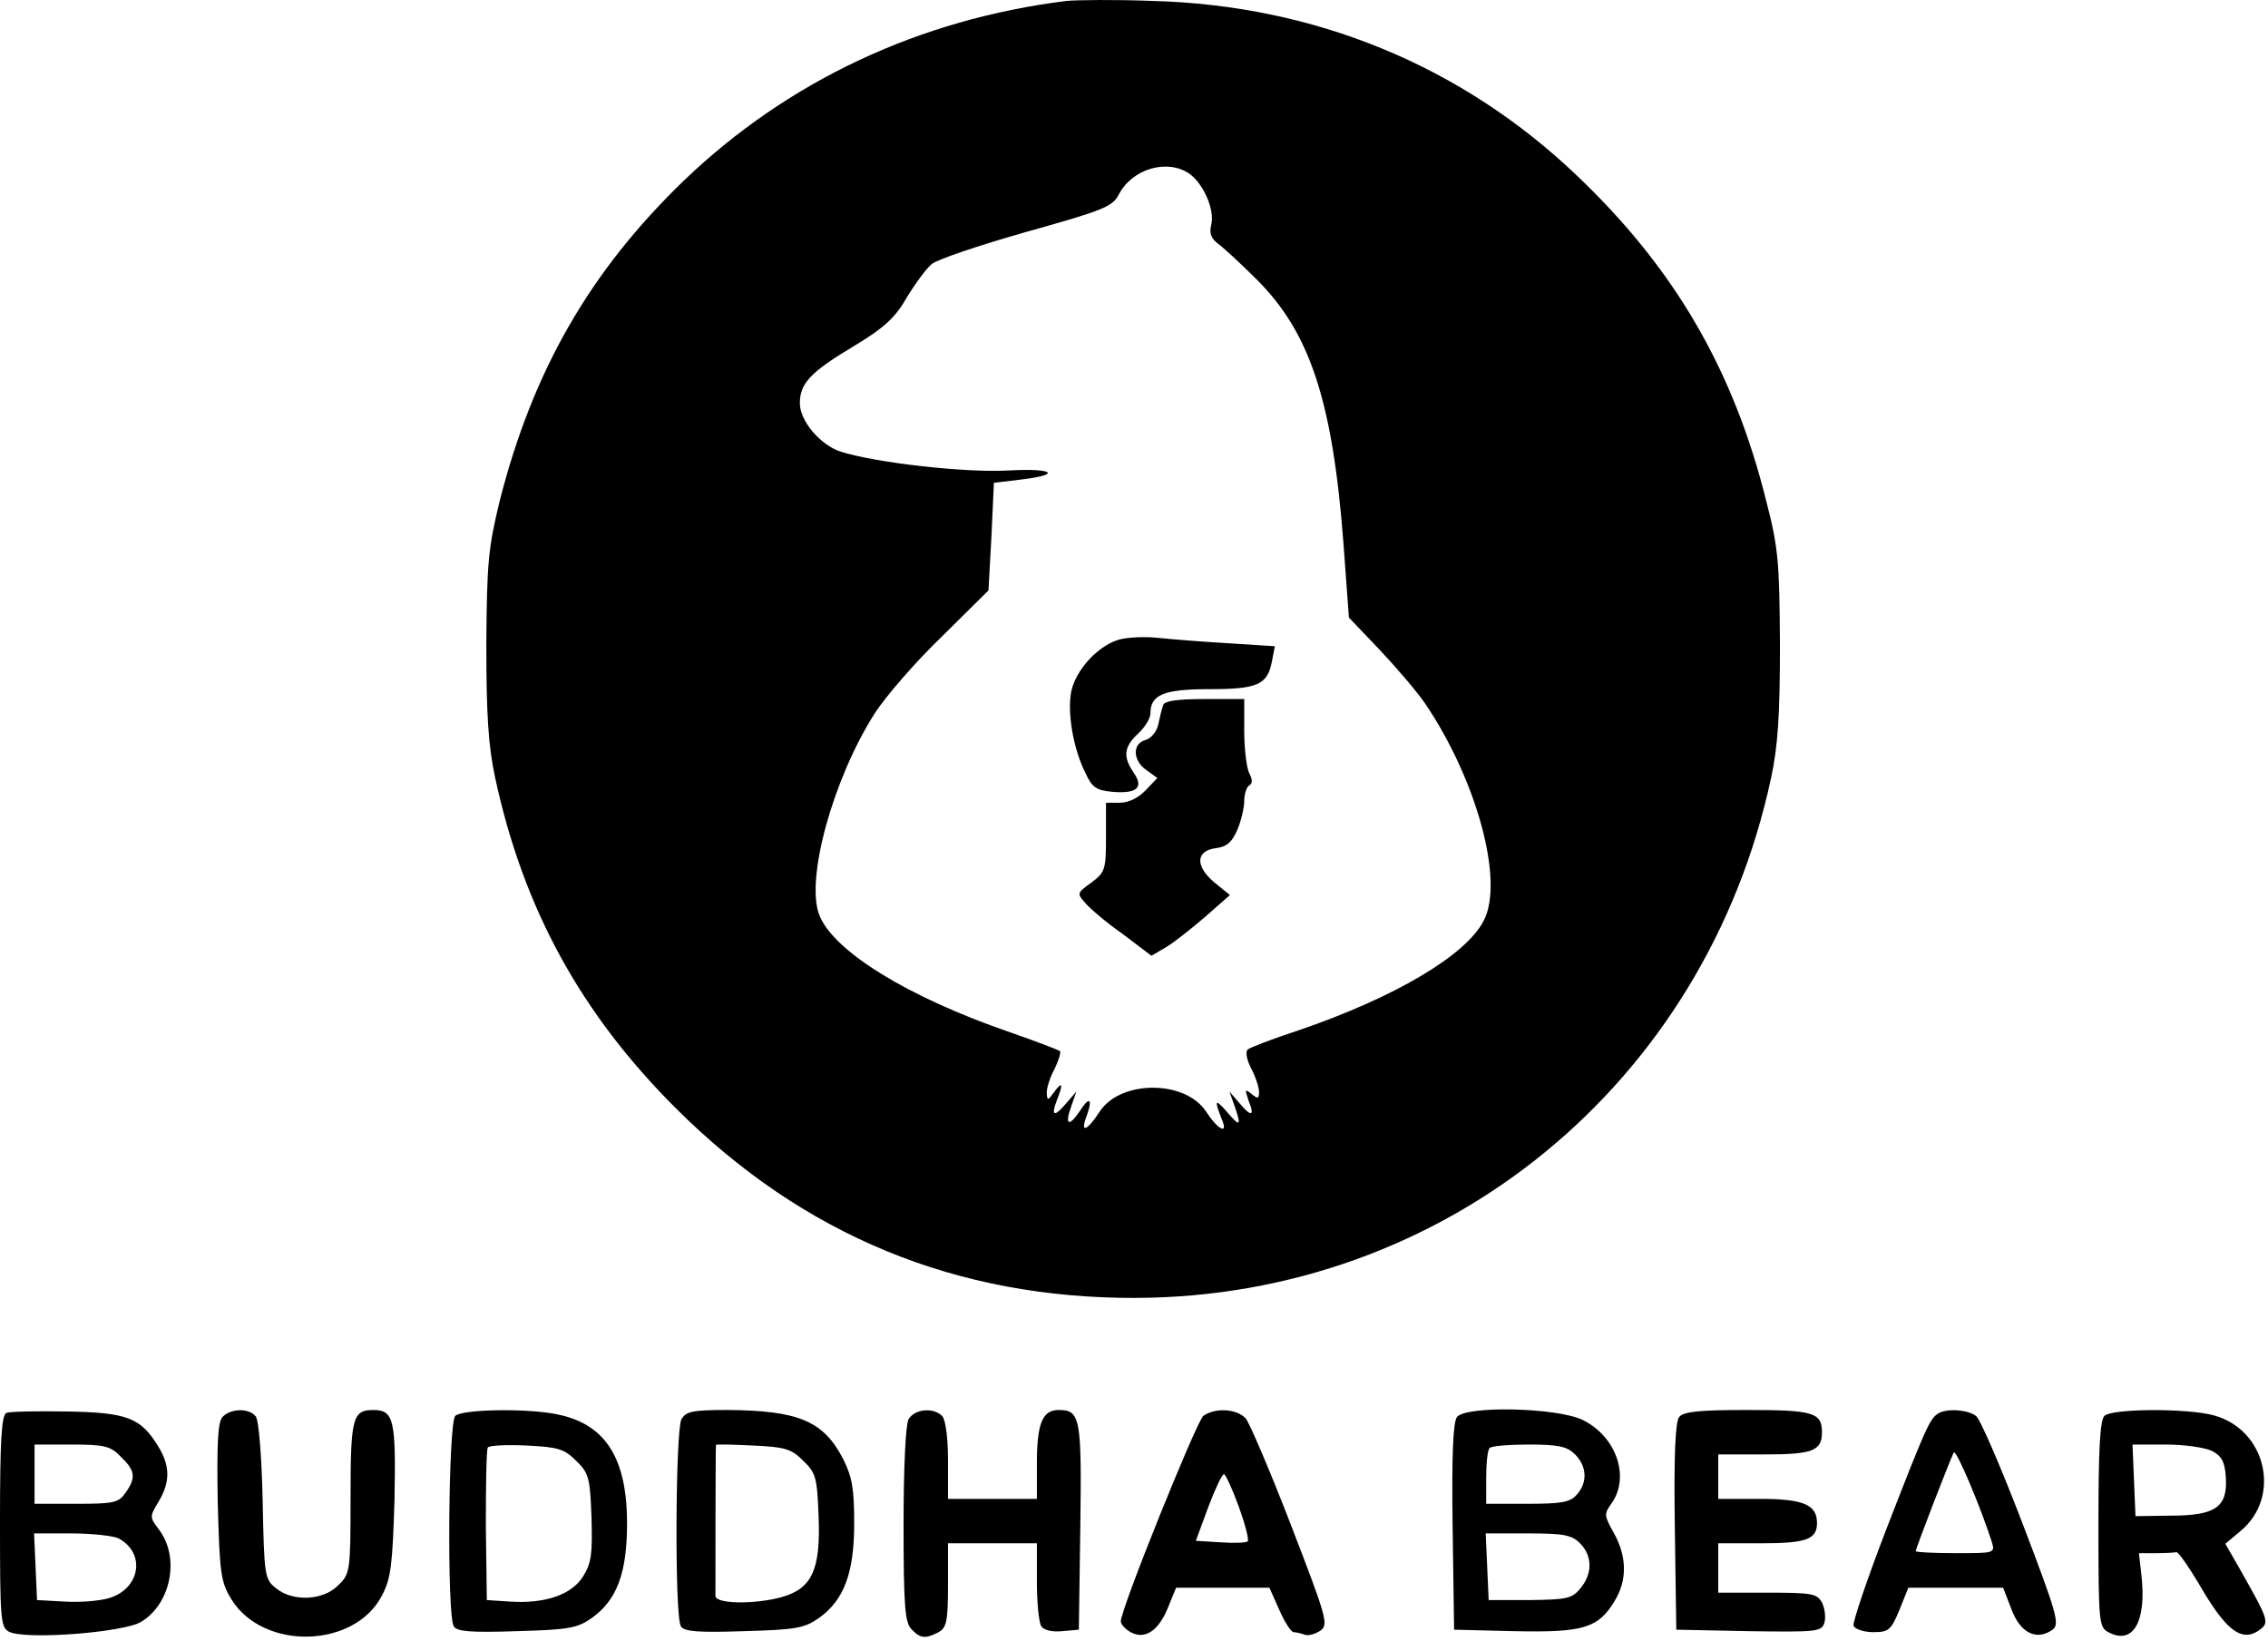
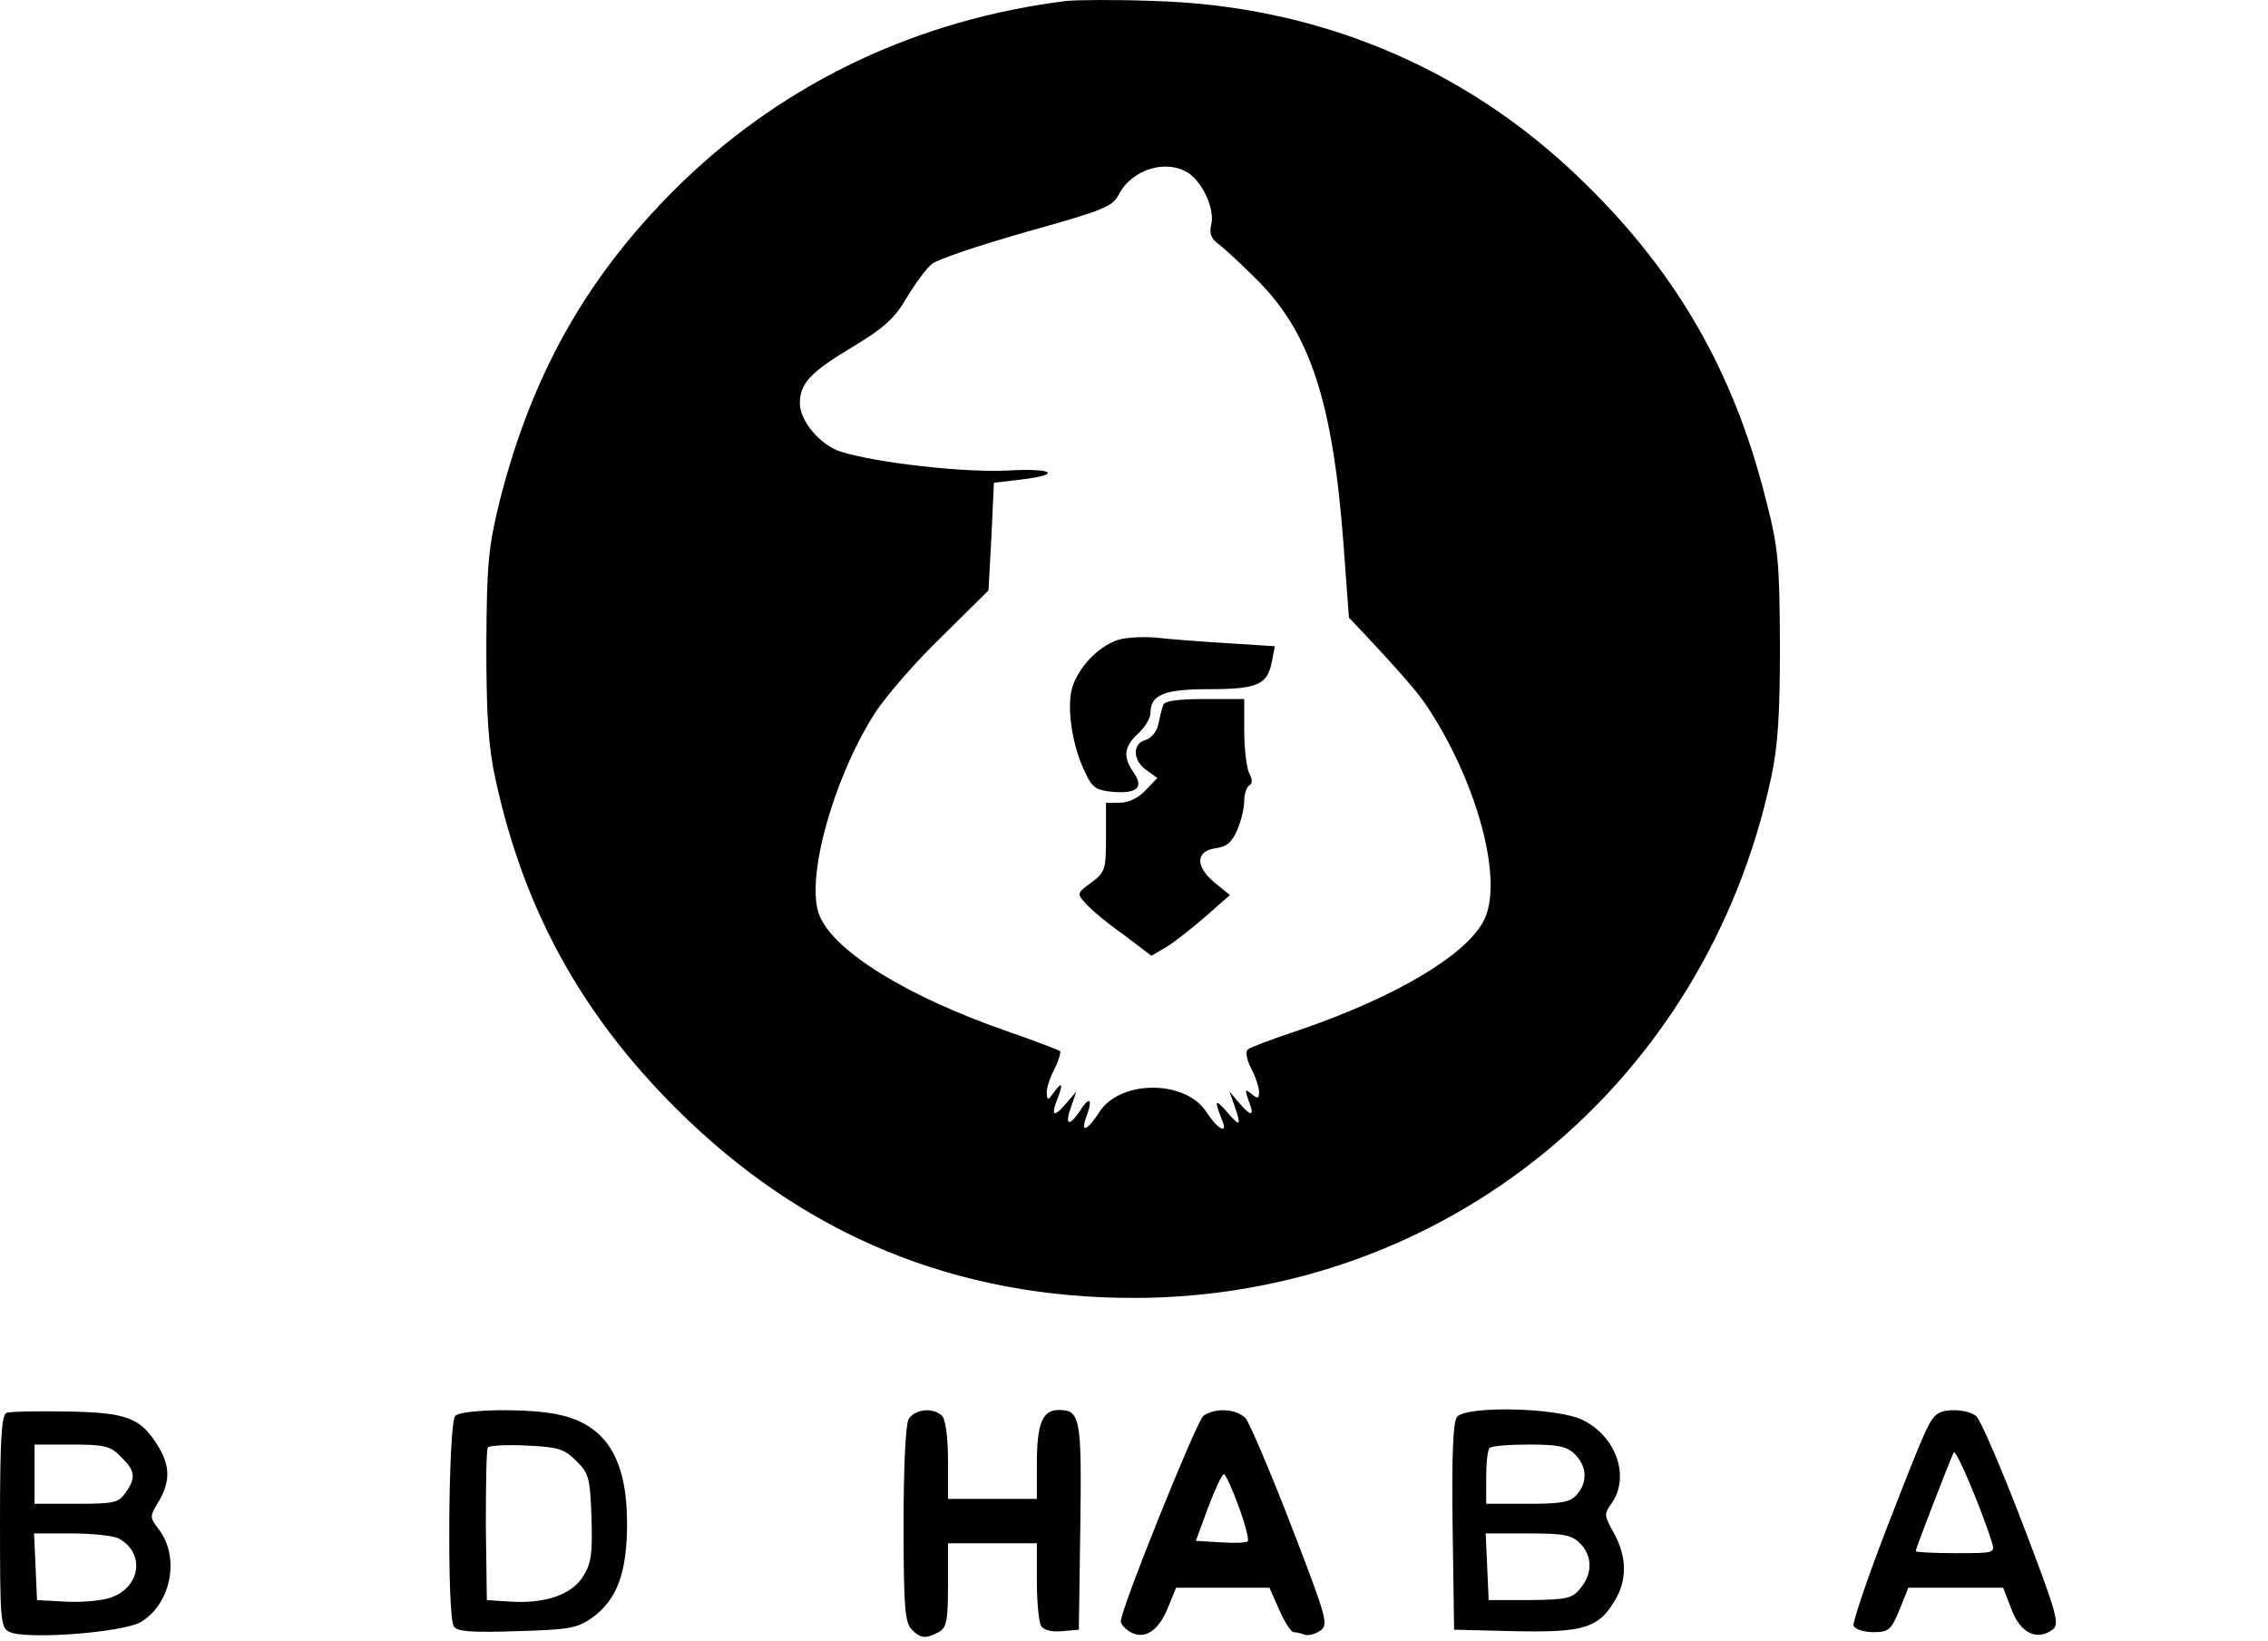
<svg xmlns="http://www.w3.org/2000/svg" width="474" height="343" viewBox="0 0 474 343" fill="none">
-   <path d="M222.89 0.196C192.139 4.014 164.69 16.913 143.02 37.654C123.311 56.642 111.341 77.486 104.427 104.729C102.053 114.532 101.744 117.627 101.641 134.757C101.641 149.41 102.053 155.911 103.498 162.619C109.38 189.861 121.35 211.841 141.369 231.757C167.889 258.173 199.775 271.382 237.337 271.279C302.037 271.072 356.419 226.597 370.143 162.619C371.588 155.911 372.001 149.41 372.001 134.757C371.898 117.627 371.691 114.532 369.111 104.625C362.301 77.28 349.918 56.023 329.486 36.623C305.443 13.714 274.795 1.125 240.948 0.196C233.003 -0.113 224.851 -0.01 222.89 0.196ZM248.584 36.313C251.577 38.48 253.95 43.949 253.125 47.045C252.712 48.696 253.125 49.831 254.466 50.863C255.498 51.585 259.11 54.887 262.412 58.19C273.763 69.334 278.51 83.781 280.78 113.603L281.915 129.082L288.313 135.789C291.821 139.504 296.155 144.56 297.91 147.14C308.642 163.031 314.42 184.186 310.086 192.441C306.371 199.664 291.615 208.435 271.39 215.349C266.024 217.103 261.174 218.961 260.761 219.374C260.245 219.786 260.555 221.541 261.483 223.295C262.412 225.049 263.134 227.319 263.134 228.248C263.134 229.693 262.825 229.693 261.587 228.661C260.142 227.526 260.142 227.629 260.967 230.106C262.309 233.408 261.483 233.511 258.904 230.415L256.943 228.145L257.975 231.034C259.523 235.471 259.213 235.678 256.324 232.273C253.847 229.486 253.744 229.899 255.498 234.336C256.633 237.226 254.363 235.884 252.093 232.376C247.759 225.668 234.138 225.668 229.804 232.376C227.121 236.503 225.676 236.916 227.121 233.201C228.462 229.486 227.637 229.074 225.573 232.376C223.303 235.678 222.477 235.059 223.922 231.137L224.954 228.145L222.993 230.415C220.413 233.511 219.588 233.408 220.826 230.106C222.271 226.494 222.064 225.875 220.31 228.248C218.969 230.106 218.865 230.106 218.762 228.351C218.762 227.319 219.485 225.049 220.413 223.398C221.239 221.644 221.755 219.993 221.548 219.683C221.239 219.477 216.492 217.619 210.817 215.659C189.869 208.435 174.39 198.942 171.294 191.409C168.199 184.082 174.081 162.825 182.749 149.204C185.122 145.489 191.52 138.162 196.886 133.003L206.586 123.406L207.205 112.158L207.721 100.911L212.88 100.291C222.064 99.26 220.517 97.815 210.817 98.331C201.942 98.847 183.265 96.783 175.732 94.409C171.501 93.068 167.167 88.012 167.167 84.297C167.167 80.169 169.334 77.796 178.311 72.43C184.812 68.509 187.083 66.445 189.559 62.111C191.314 59.221 193.687 56.023 194.719 55.197C195.751 54.268 204.625 51.276 214.428 48.489C230.629 43.949 232.487 43.227 233.828 40.647C236.614 35.281 243.941 33.114 248.584 36.313Z" fill="black" />
+   <path d="M222.89 0.196C192.139 4.014 164.69 16.913 143.02 37.654C123.311 56.642 111.341 77.486 104.427 104.729C102.053 114.532 101.744 117.627 101.641 134.757C101.641 149.41 102.053 155.911 103.498 162.619C109.38 189.861 121.35 211.841 141.369 231.757C167.889 258.173 199.775 271.382 237.337 271.279C302.037 271.072 356.419 226.597 370.143 162.619C371.588 155.911 372.001 149.41 372.001 134.757C371.898 117.627 371.691 114.532 369.111 104.625C362.301 77.28 349.918 56.023 329.486 36.623C305.443 13.714 274.795 1.125 240.948 0.196C233.003 -0.113 224.851 -0.01 222.89 0.196ZM248.584 36.313C251.577 38.48 253.95 43.949 253.125 47.045C252.712 48.696 253.125 49.831 254.466 50.863C255.498 51.585 259.11 54.887 262.412 58.19C273.763 69.334 278.51 83.781 280.78 113.603L281.915 129.082C291.821 139.504 296.155 144.56 297.91 147.14C308.642 163.031 314.42 184.186 310.086 192.441C306.371 199.664 291.615 208.435 271.39 215.349C266.024 217.103 261.174 218.961 260.761 219.374C260.245 219.786 260.555 221.541 261.483 223.295C262.412 225.049 263.134 227.319 263.134 228.248C263.134 229.693 262.825 229.693 261.587 228.661C260.142 227.526 260.142 227.629 260.967 230.106C262.309 233.408 261.483 233.511 258.904 230.415L256.943 228.145L257.975 231.034C259.523 235.471 259.213 235.678 256.324 232.273C253.847 229.486 253.744 229.899 255.498 234.336C256.633 237.226 254.363 235.884 252.093 232.376C247.759 225.668 234.138 225.668 229.804 232.376C227.121 236.503 225.676 236.916 227.121 233.201C228.462 229.486 227.637 229.074 225.573 232.376C223.303 235.678 222.477 235.059 223.922 231.137L224.954 228.145L222.993 230.415C220.413 233.511 219.588 233.408 220.826 230.106C222.271 226.494 222.064 225.875 220.31 228.248C218.969 230.106 218.865 230.106 218.762 228.351C218.762 227.319 219.485 225.049 220.413 223.398C221.239 221.644 221.755 219.993 221.548 219.683C221.239 219.477 216.492 217.619 210.817 215.659C189.869 208.435 174.39 198.942 171.294 191.409C168.199 184.082 174.081 162.825 182.749 149.204C185.122 145.489 191.52 138.162 196.886 133.003L206.586 123.406L207.205 112.158L207.721 100.911L212.88 100.291C222.064 99.26 220.517 97.815 210.817 98.331C201.942 98.847 183.265 96.783 175.732 94.409C171.501 93.068 167.167 88.012 167.167 84.297C167.167 80.169 169.334 77.796 178.311 72.43C184.812 68.509 187.083 66.445 189.559 62.111C191.314 59.221 193.687 56.023 194.719 55.197C195.751 54.268 204.625 51.276 214.428 48.489C230.629 43.949 232.487 43.227 233.828 40.647C236.614 35.281 243.941 33.114 248.584 36.313Z" fill="black" />
  <path d="M233.728 133.726C229.393 135.068 224.956 139.918 223.924 144.355C222.996 148.689 224.234 156.325 226.814 161.485C228.258 164.684 229.187 165.2 232.592 165.509C237.649 165.922 239.093 164.58 236.926 161.485C234.656 158.183 234.863 156.119 237.855 153.333C239.3 151.991 240.435 150.134 240.435 149.102C240.435 145.181 243.221 144.045 252.715 144.045C262.827 144.045 264.891 143.117 265.82 138.267L266.439 135.068L256.739 134.449C251.476 134.139 244.872 133.623 241.983 133.314C239.197 133.004 235.379 133.21 233.728 133.726Z" fill="black" />
  <path d="M243.117 147.347C242.807 148.069 242.394 149.926 242.085 151.371C241.775 152.919 240.537 154.364 239.402 154.673C236.616 155.395 236.719 159.007 239.608 160.968L241.879 162.619L239.402 165.199C237.957 166.746 235.893 167.778 234.036 167.778H231.147V175.002C231.147 181.812 230.94 182.328 228.051 184.495C225.058 186.662 225.058 186.766 226.813 188.726C227.741 189.861 231.25 192.854 234.655 195.227L240.64 199.768L243.633 198.013C245.387 196.981 248.999 194.092 251.888 191.615L257.048 187.075L253.745 184.392C249.721 180.987 249.927 177.788 254.158 177.272C256.428 176.962 257.46 176.034 258.595 173.454C259.421 171.493 260.04 168.81 260.04 167.366C260.04 165.921 260.556 164.476 261.072 164.167C261.794 163.754 261.794 162.928 261.072 161.587C260.556 160.555 260.04 156.634 260.04 152.919V146.108H251.785C246.006 146.108 243.323 146.521 243.117 147.347Z" fill="black" />
  <path d="M1.341 295.322C0.31 295.735 0 301.308 0 317.921C0 338.353 0.103 340.107 1.857 341.036C5.16 342.79 25.798 341.242 29.513 338.972C35.807 335.154 37.665 325.351 33.124 319.572C31.267 317.096 31.267 316.993 33.124 313.897C35.601 309.769 35.601 306.364 33.021 302.236C29.409 296.354 26.623 295.219 13.931 295.013C7.739 294.91 1.961 295.013 1.341 295.322ZM25.282 304.506C28.274 307.396 28.481 308.84 26.21 312.039C24.766 314.103 23.734 314.31 15.891 314.31H7.223V308.118V301.927H14.963C21.877 301.927 23.115 302.236 25.282 304.506ZM24.766 321.533C30.544 324.629 29.306 332.058 22.805 334.019C20.741 334.638 16.511 334.948 13.415 334.741L7.739 334.432L7.43 327.415L7.12 320.501H14.963C19.297 320.501 23.734 321.017 24.766 321.533Z" fill="black" />
-   <path d="M46.435 296.252C45.507 297.388 45.3 302.237 45.507 314.001C45.919 329.067 46.126 330.615 48.396 334.33C55.103 345.062 74.194 344.546 79.869 333.401C81.727 329.893 82.036 326.9 82.449 313.485C82.759 296.768 82.346 294.705 78.012 294.705C73.678 294.705 73.265 296.356 73.265 312.969C73.265 328.448 73.162 328.964 70.685 331.337C67.59 334.536 61.192 334.846 57.683 331.956C55.31 330.099 55.207 329.377 54.897 313.692C54.691 304.301 54.072 296.768 53.452 296.046C52.008 294.189 47.983 294.395 46.435 296.252Z" fill="black" />
  <path d="M95.141 295.941C93.697 297.386 93.387 337.734 94.832 339.901C95.451 341.036 98.547 341.242 107.937 340.933C118.978 340.623 120.629 340.314 123.725 338.147C128.885 334.432 131.052 328.859 131.052 318.437C131.052 305.022 126.718 297.902 117.018 295.735C111.033 294.29 96.586 294.497 95.141 295.941ZM120.423 305.332C123.106 307.912 123.312 308.944 123.622 317.199C123.828 324.732 123.622 326.692 121.868 329.479C119.494 333.297 113.922 335.257 106.492 334.741L101.745 334.432L101.539 318.953C101.539 310.388 101.642 303.062 101.952 302.546C102.158 302.133 105.873 301.927 110.001 302.133C116.708 302.443 117.946 302.855 120.423 305.332Z" fill="black" />
-   <path d="M142.405 296.664C141.167 299.14 140.961 337.94 142.302 339.901C142.921 341.036 146.017 341.242 155.407 340.933C166.449 340.623 168.1 340.314 171.196 338.147C176.355 334.432 178.522 328.859 178.522 318.437C178.522 311.214 178.109 308.737 176.252 305.022C172.124 296.973 166.862 294.806 152.002 294.703C144.675 294.703 143.334 295.013 142.405 296.664ZM167.893 305.332C170.576 307.912 170.783 308.944 171.092 317.199C171.505 328.137 169.648 332.058 163.353 333.813C157.781 335.36 149.629 335.257 149.525 333.606C149.525 332.471 149.525 302.958 149.629 302.03C149.629 301.823 153.137 301.927 157.368 302.133C164.179 302.443 165.417 302.855 167.893 305.332Z" fill="black" />
  <path d="M189.872 296.664C189.253 297.902 188.84 306.88 188.84 318.85C188.84 335.773 189.149 339.179 190.491 340.52C192.348 342.481 193.38 342.584 196.166 341.139C197.817 340.211 198.127 338.869 198.127 331.336V322.565H207.414H216.701V330.511C216.701 334.948 217.114 339.179 217.63 339.901C218.146 340.727 219.9 341.139 221.964 340.933L225.473 340.623L225.782 319.056C226.092 296.251 225.782 294.703 221.242 294.703C217.836 294.703 216.701 297.593 216.701 305.951V313.278H207.414H198.127V305.229C198.127 300.379 197.611 296.664 196.889 295.942C195.031 294.084 191.11 294.497 189.872 296.664Z" fill="black" />
  <path d="M251.475 295.942C250.03 297.18 234.242 336.29 234.242 338.87C234.242 339.489 235.171 340.521 236.306 341.14C239.299 342.791 242.188 340.83 244.149 335.877L245.8 331.853H255.603H265.303L267.366 336.496C268.502 339.076 269.843 341.14 270.359 341.14C270.772 341.14 271.804 341.346 272.629 341.656C273.352 341.965 274.899 341.553 275.931 340.83C277.686 339.592 277.376 338.354 269.843 318.851C265.509 307.603 261.175 297.49 260.349 296.458C258.389 294.394 253.952 294.188 251.475 295.942ZM258.905 314.929C260.246 318.644 261.072 321.843 260.762 322.153C260.453 322.462 257.976 322.565 255.087 322.359L249.927 322.049L252.507 315.033C253.952 311.214 255.396 308.119 255.809 308.119C256.119 308.119 257.563 311.214 258.905 314.929Z" fill="black" />
  <path d="M304.518 296.147C303.692 297.076 303.383 304.093 303.589 319.055L303.899 340.622L316.488 340.932C330.832 341.241 334.031 340.313 337.436 334.637C340.119 330.303 340.016 325.35 337.333 320.5C335.269 316.785 335.166 316.476 336.817 314.205C340.738 308.633 337.745 300.171 330.728 296.766C325.363 294.186 306.479 293.774 304.518 296.147ZM329.181 303.989C331.657 306.466 331.864 309.871 329.49 312.451C328.149 313.999 326.291 314.309 319.171 314.309H310.606V308.839C310.606 305.744 310.916 302.958 311.329 302.648C311.638 302.235 315.353 301.926 319.584 301.926C325.775 301.926 327.53 302.338 329.181 303.989ZM330.213 322.564C332.792 325.144 332.895 328.858 330.316 331.954C328.561 334.121 327.53 334.328 319.79 334.431H311.122L310.813 327.414L310.503 320.5H319.377C326.807 320.5 328.458 320.81 330.213 322.564Z" fill="black" />
-   <path d="M350.955 296.147C350.13 297.076 349.82 304.093 350.027 319.055L350.336 340.622L365.505 340.932C379.849 341.138 380.674 341.035 381.294 339.178C381.603 338.043 381.397 336.185 380.778 334.947C379.746 333.089 378.714 332.883 369.427 332.883H359.108V327.723V322.564H368.188C377.476 322.564 379.746 321.738 379.746 318.333C379.746 314.515 376.96 313.277 367.776 313.277H359.108V308.633V303.99H368.704C378.817 303.99 380.778 303.267 380.778 299.346C380.778 295.218 378.92 294.702 365.196 294.702C355.393 294.702 351.884 295.012 350.955 296.147Z" fill="black" />
  <path d="M404.919 295.528C403.268 296.663 402.34 298.727 394.291 319.468C390.266 329.89 387.171 339.074 387.377 339.797C387.687 340.519 389.544 341.138 391.505 341.138C394.703 341.138 395.219 340.726 396.974 336.495L398.831 331.851H408.737H418.644L420.398 336.392C422.255 341.345 425.661 342.996 428.963 340.622C430.511 339.487 429.995 337.527 422.668 318.333C418.231 306.776 413.897 296.663 412.968 295.941C411.214 294.599 406.674 294.29 404.919 295.528ZM416.27 322.254C416.993 324.628 416.89 324.628 408.737 324.628C404.094 324.628 400.379 324.421 400.379 324.215C400.379 323.596 407.706 304.712 408.325 303.577C408.841 302.854 414 315.134 416.27 322.254Z" fill="black" />
-   <path d="M439.801 295.941C438.872 296.869 438.562 303.267 438.562 318.643C438.562 339.074 438.666 340.106 440.626 341.138C445.786 343.924 448.675 338.971 447.54 329.168L447.024 324.628H450.533C452.493 324.628 454.351 324.524 454.867 324.421C455.279 324.318 457.756 327.93 460.336 332.367C465.495 341.035 468.694 343.305 472.306 340.622C474.37 339.074 474.06 338.455 467.869 327.517L465.083 322.667L468.281 319.984C476.846 312.864 473.647 298.83 462.709 295.837C457.137 294.29 441.349 294.393 439.801 295.941ZM462.296 303.267C464.257 304.299 464.979 305.434 465.186 308.736C465.599 314.928 463.122 316.785 453.732 316.785L446.302 316.888L445.992 309.355L445.683 301.926H452.7C456.518 301.926 460.852 302.545 462.296 303.267Z" fill="black" />
</svg>